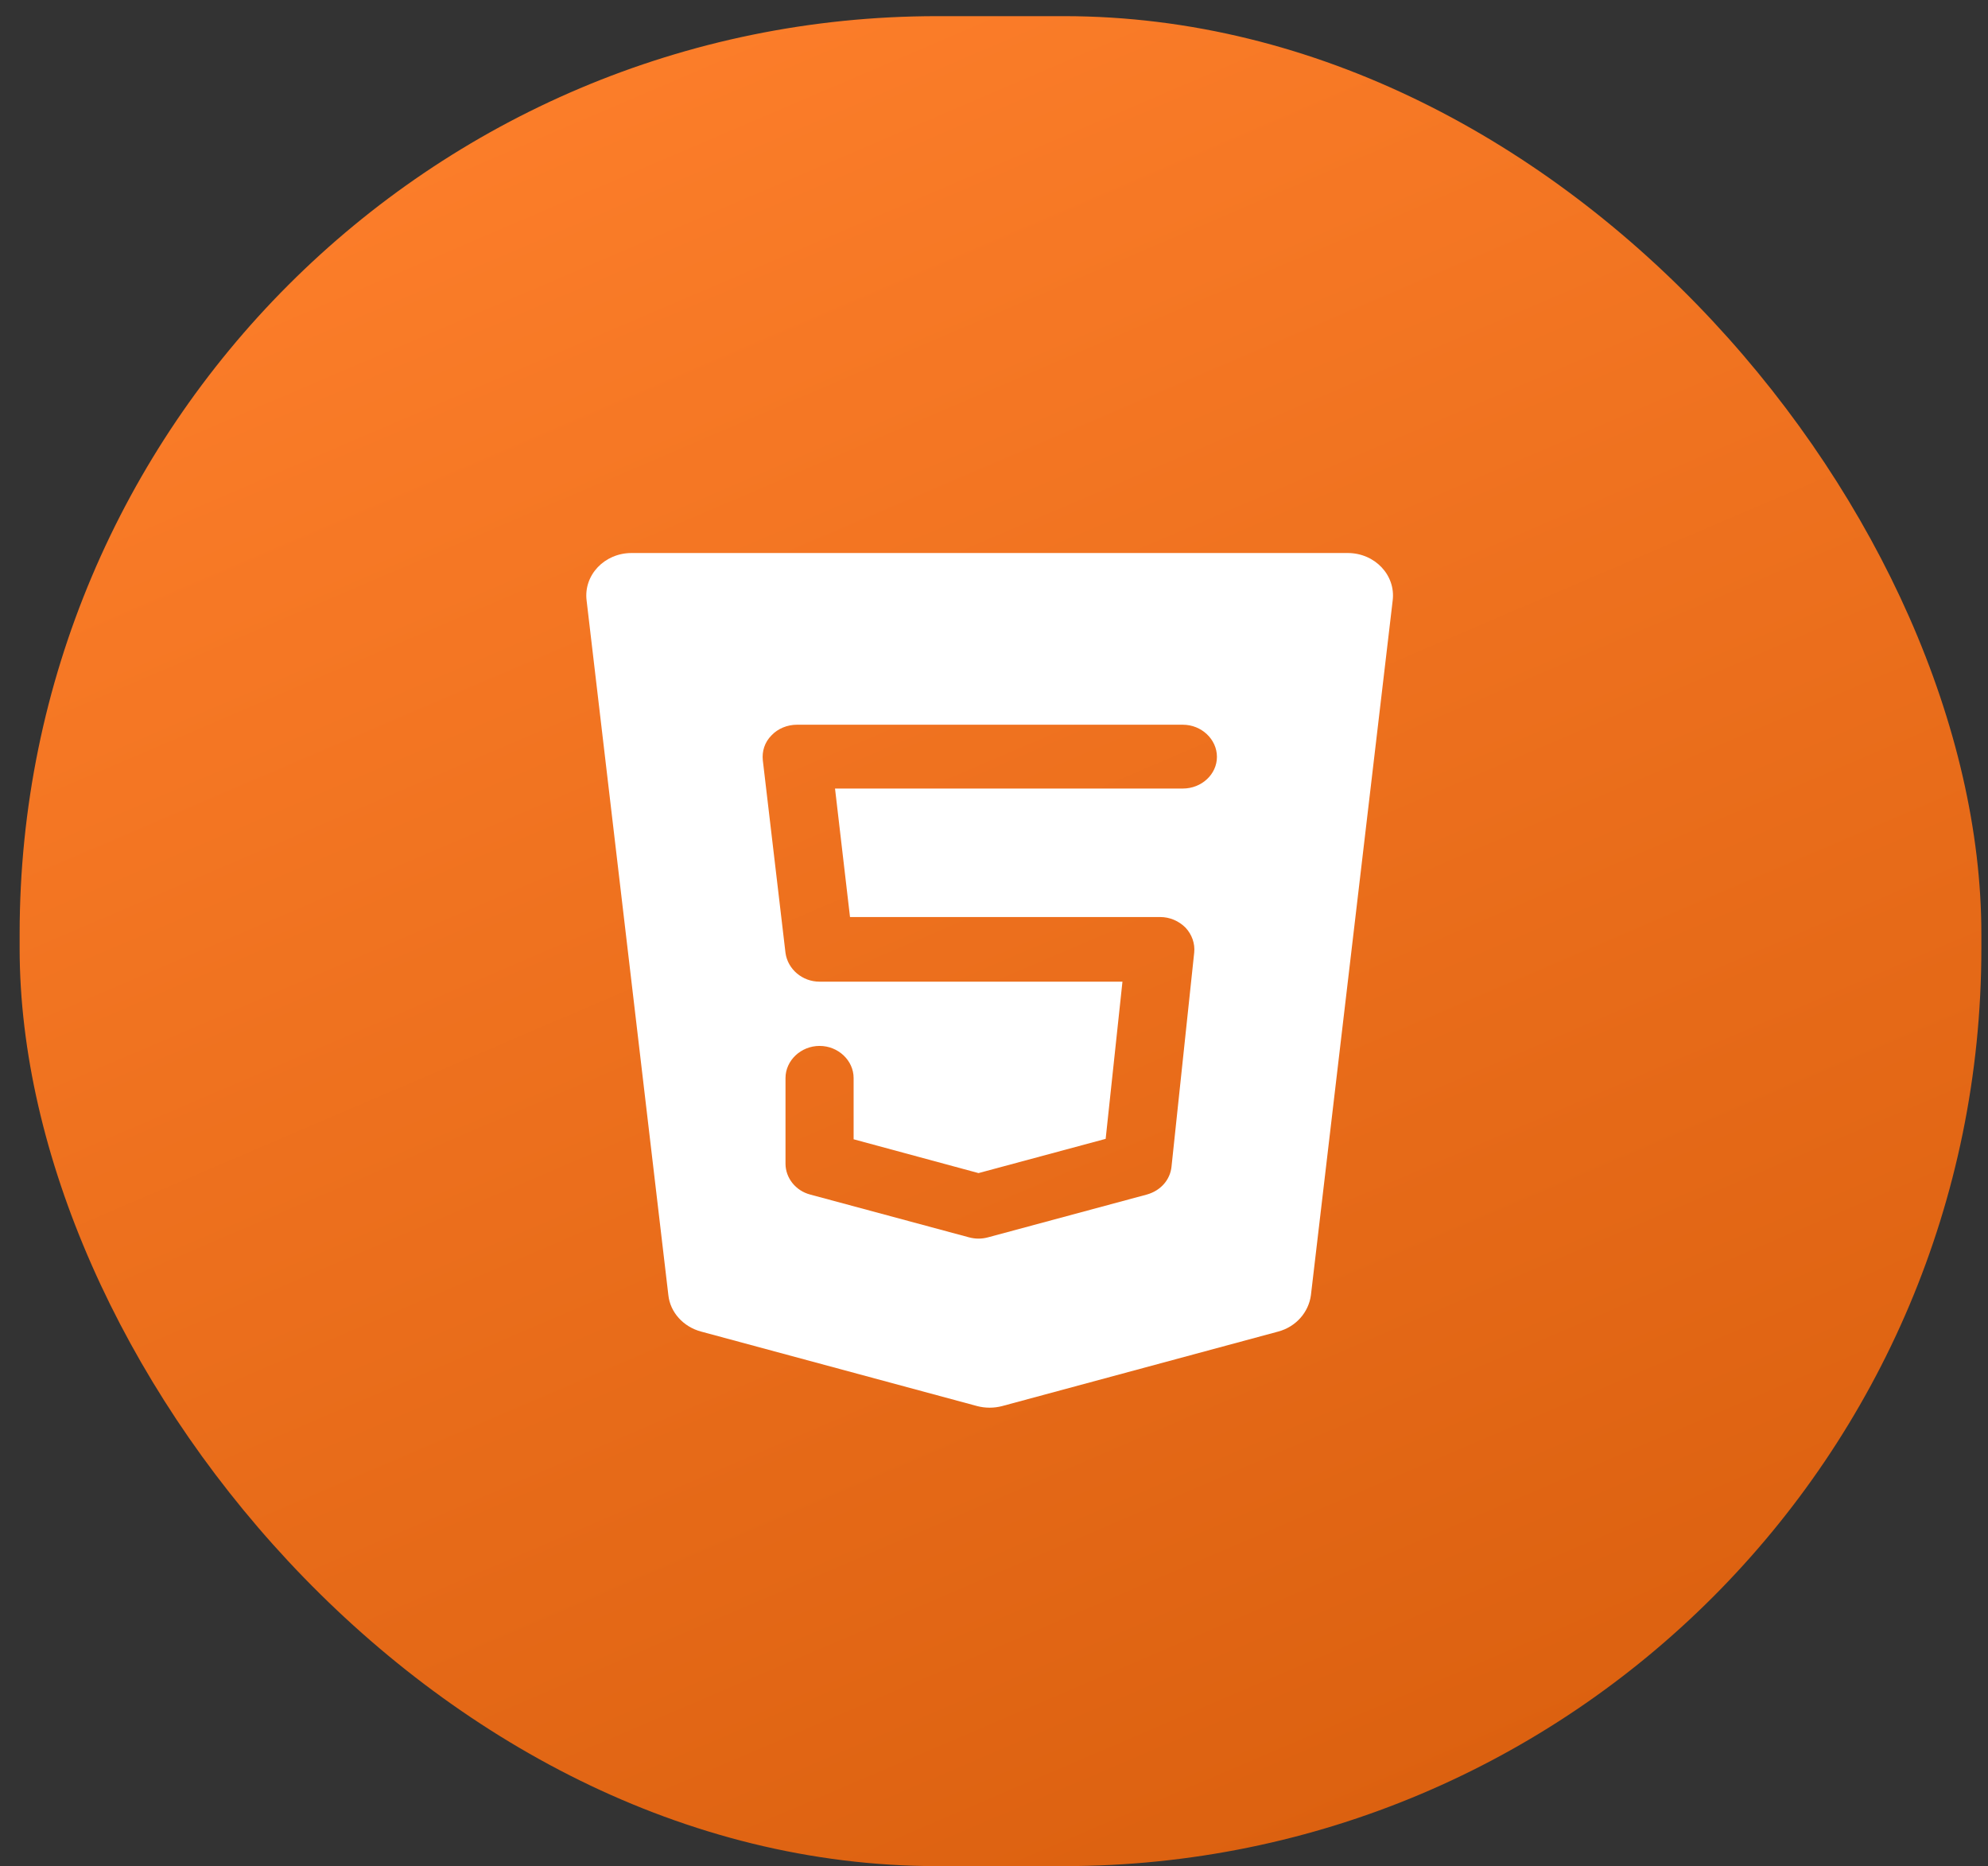
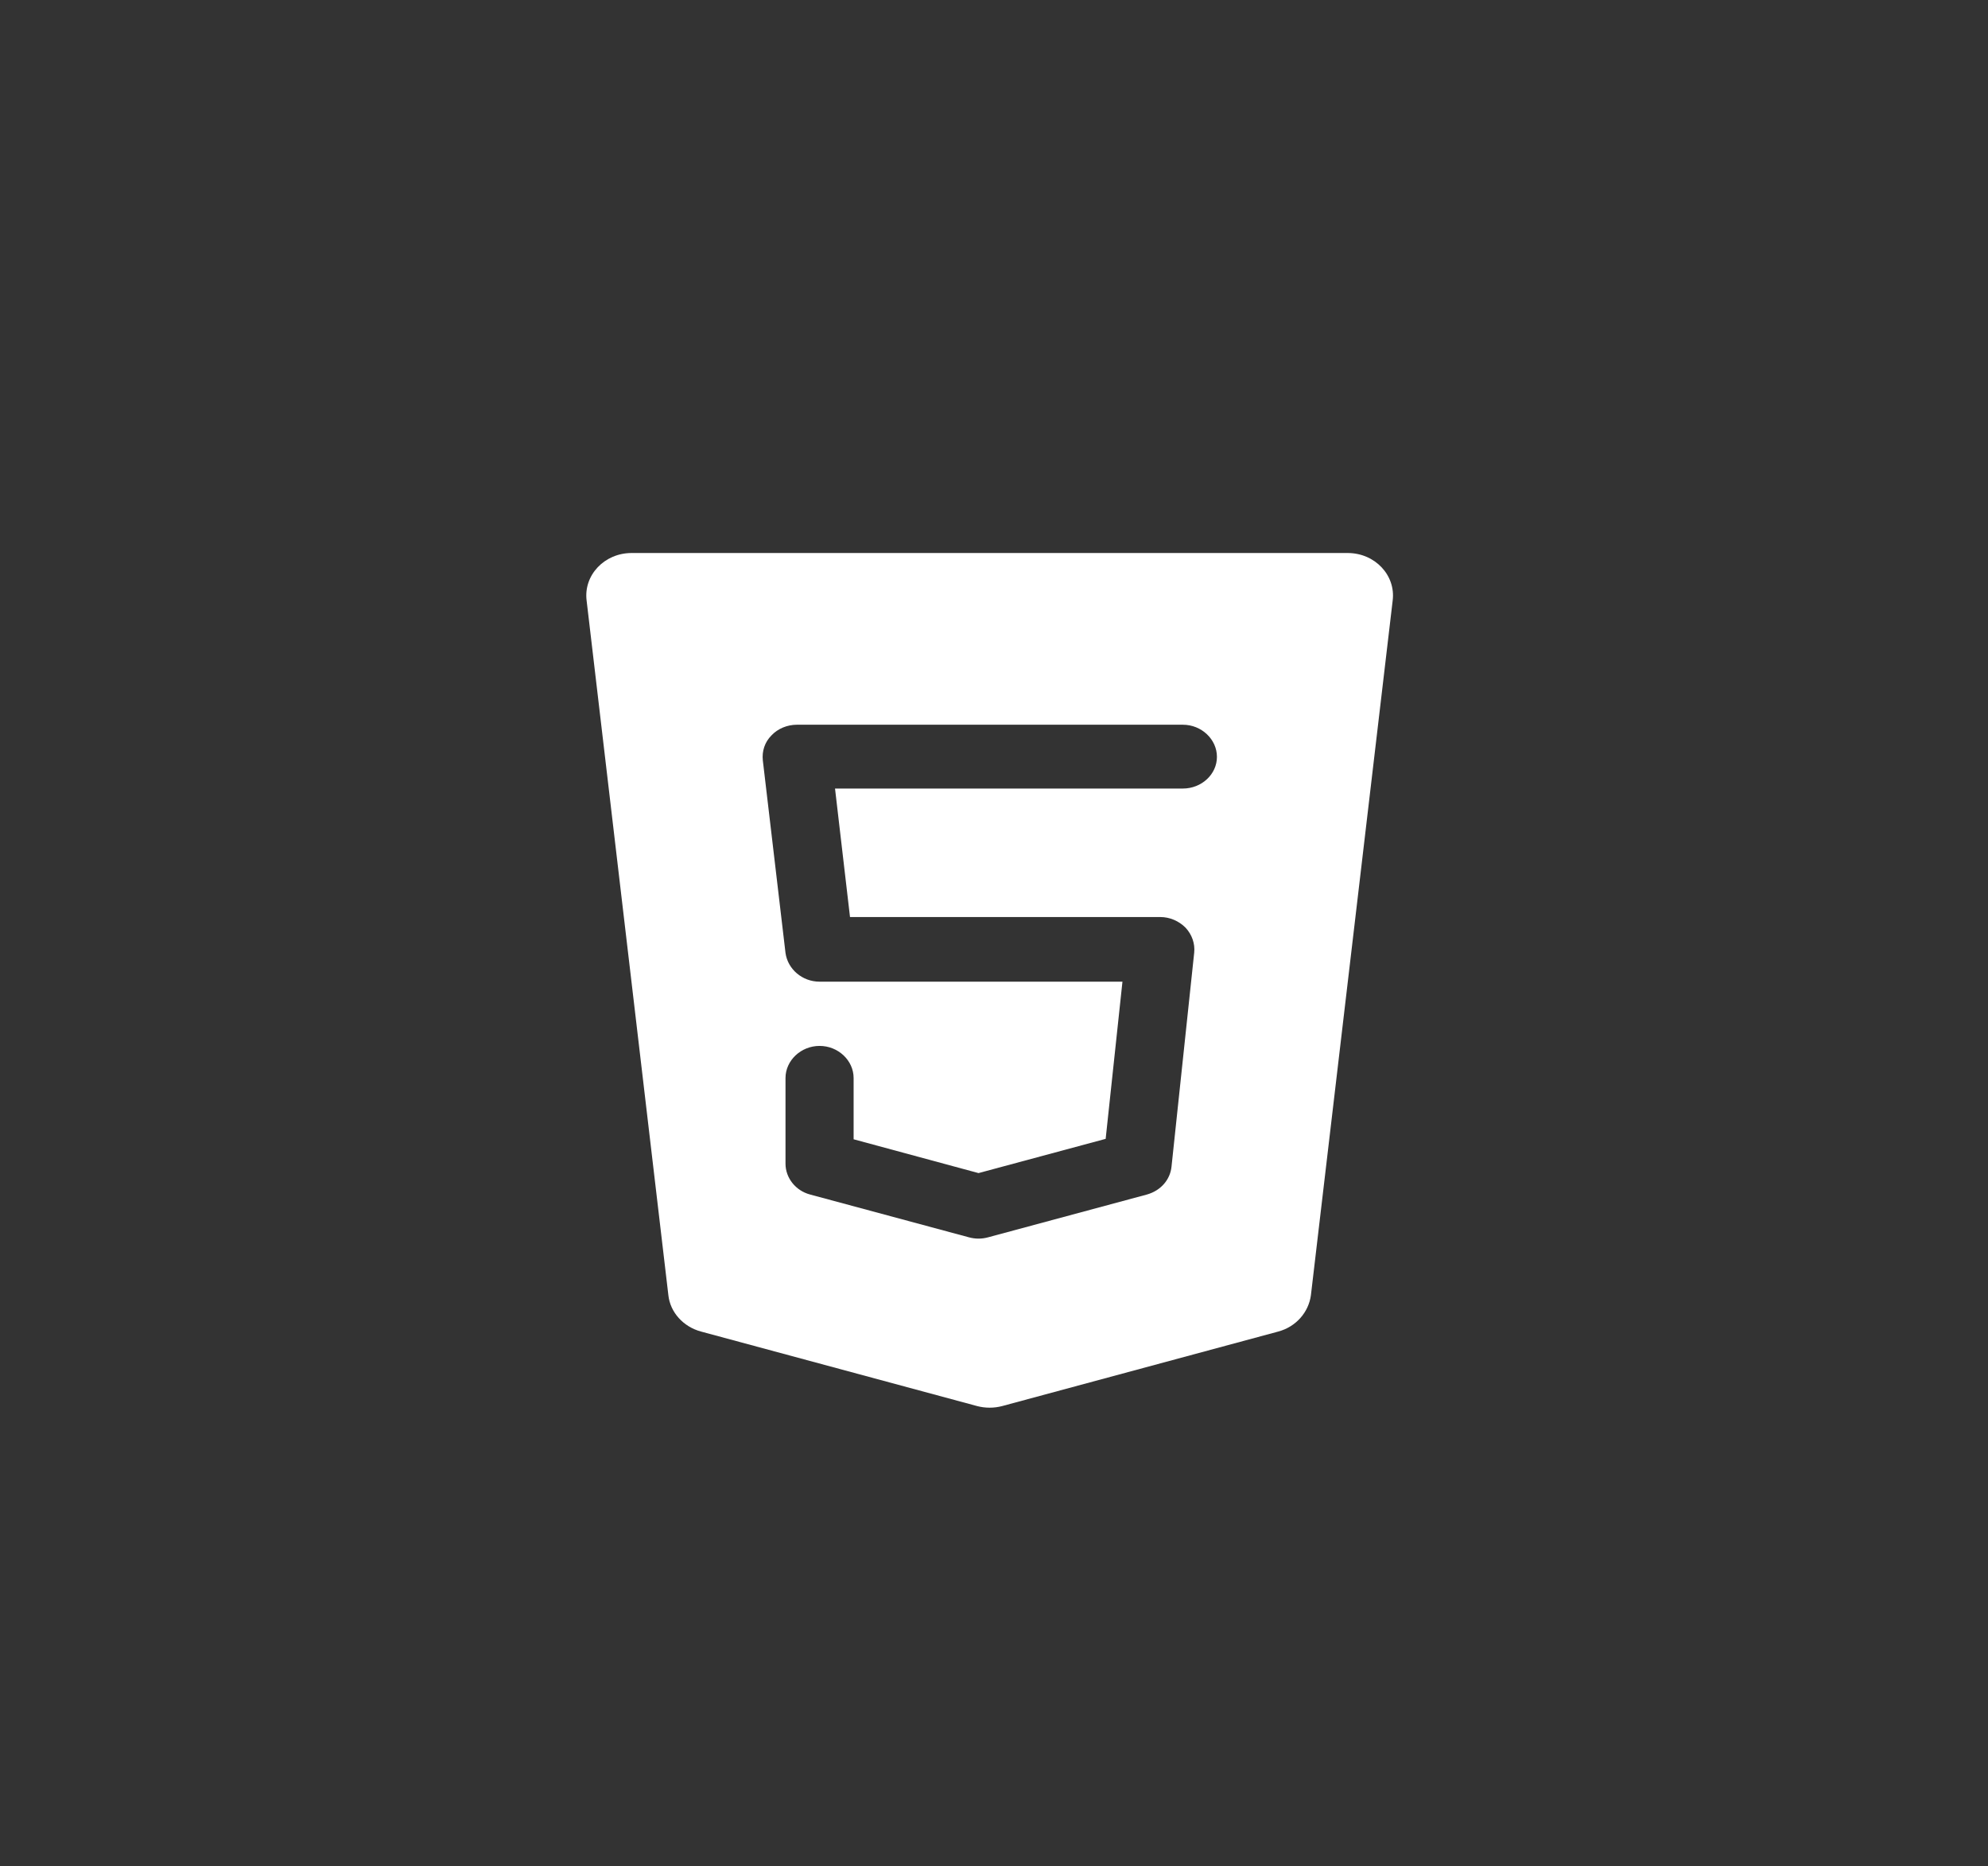
<svg xmlns="http://www.w3.org/2000/svg" width="65" height="61" viewBox="0 0 65 61" fill="none">
  <rect x="0" y="0" width="65" height="61" fill="#333333" stroke="none" />
-   <rect x="0.642" y="0.528" width="64.141" height="60.472" rx="30" fill="url(#paint0_linear_84_1216)" />
  <path d="M44.065 18.077H20.65C19.759 18.077 19.076 18.805 19.18 19.631L21.853 42.336C21.912 42.896 22.343 43.372 22.922 43.526L31.949 45.962C32.216 46.032 32.498 46.032 32.766 45.962L41.793 43.526C42.372 43.372 42.788 42.896 42.862 42.336L45.535 19.631C45.639 18.805 44.956 18.077 44.065 18.077ZM38.675 25.776H27.302L27.792 29.976H37.933C38.244 29.976 38.541 30.101 38.764 30.325C38.972 30.549 39.076 30.843 39.046 31.137L38.304 38.136C38.259 38.57 37.947 38.92 37.502 39.046L32.305 40.446C32.202 40.474 32.097 40.488 31.994 40.488C31.89 40.488 31.786 40.474 31.682 40.446L26.485 39.046C26.01 38.92 25.683 38.5 25.683 38.038V35.239C25.683 34.665 26.188 34.189 26.797 34.189C27.406 34.189 27.91 34.665 27.91 35.239V37.241L31.994 38.346L36.151 37.227L36.7 32.089H26.797C26.233 32.089 25.758 31.683 25.683 31.151L24.941 24.852C24.911 24.558 25 24.264 25.223 24.04C25.431 23.816 25.743 23.69 26.055 23.69H38.675C39.284 23.69 39.789 24.166 39.789 24.74C39.789 25.314 39.284 25.776 38.675 25.776Z" fill="white" />
  <defs>
    <linearGradient id="paint0_linear_84_1216" x1="37.145" y1="62.803" x2="9.976" y2="-0.677" gradientUnits="userSpaceOnUse">
      <stop stop-color="#DC6110" />
      <stop offset="1" stop-color="#FF802C" />
    </linearGradient>
  </defs>
</svg>